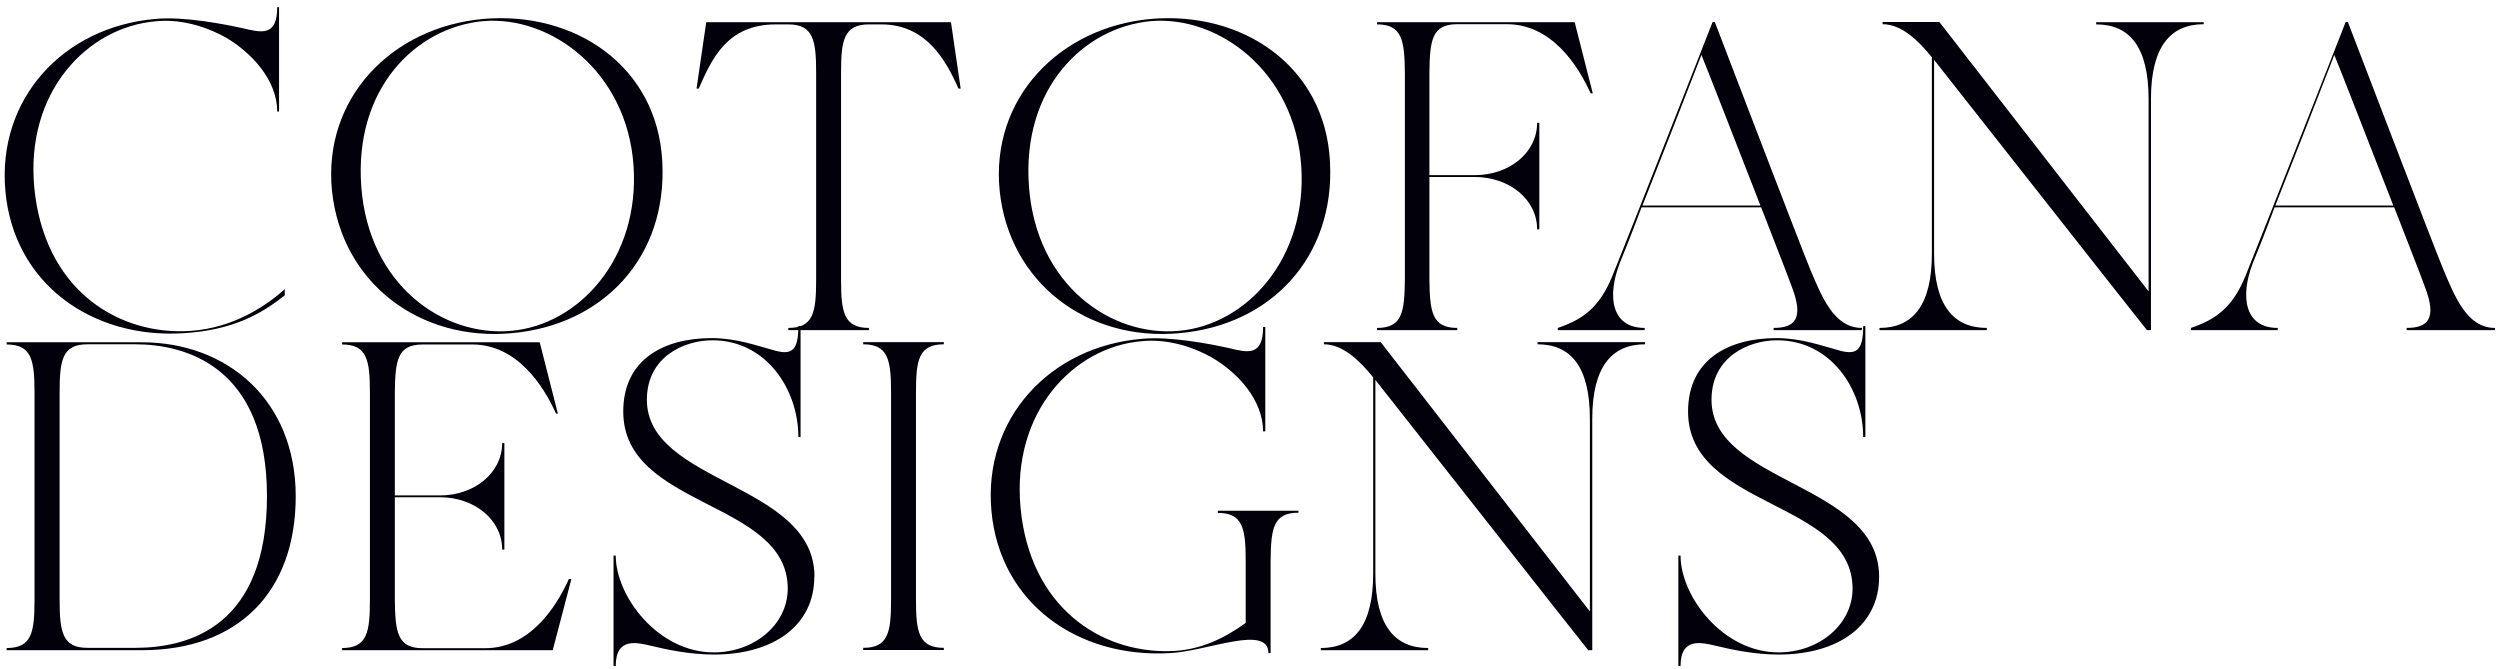
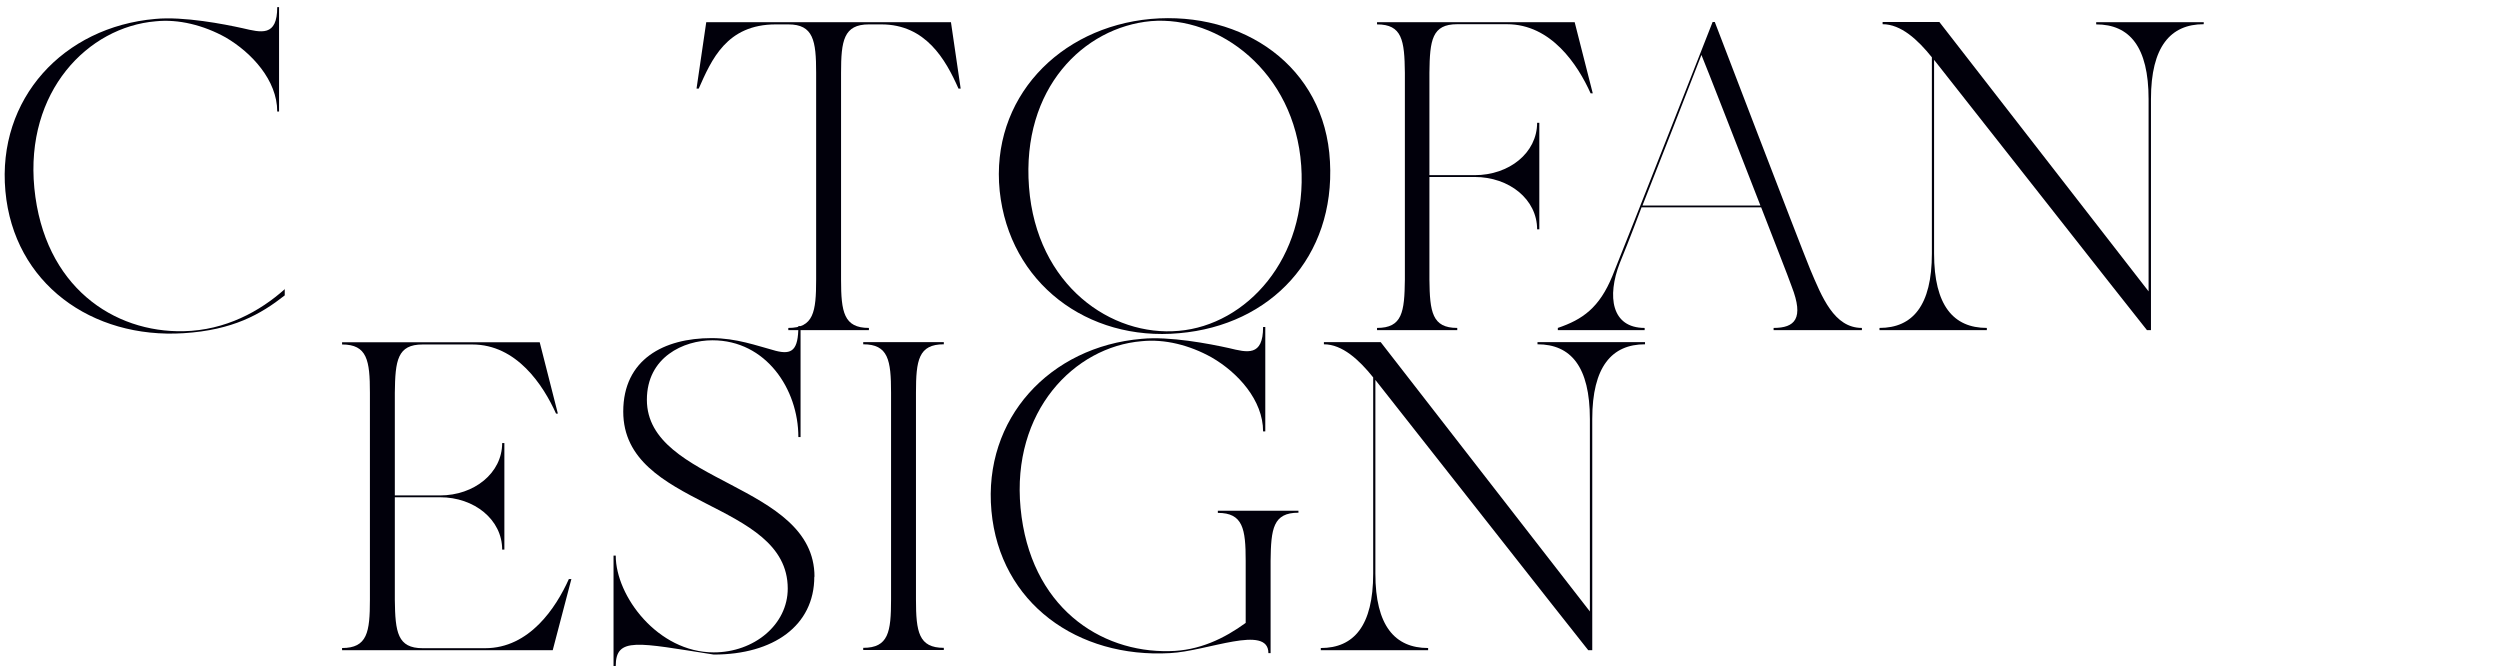
<svg xmlns="http://www.w3.org/2000/svg" width="258" height="69" viewBox="0 0 258 69" fill="none">
  <g clip-path="url(#clip0_1066_4333)">
    <path d="M29.385 29.807V30.483C26.909 32.434 24.035 34.067 18.95 34.386C9.479 34.987 1.426 29.262 0.557 19.728C-0.313 10.174 6.549 2.779 16.02 1.954C18.95 1.672 23.166 2.498 25.037 2.911C26.966 3.361 28.61 3.812 28.61 0.734H28.799V11.507H28.61C28.61 8.279 25.964 5.426 23.298 3.868C21.011 2.592 18.402 1.954 16.077 2.198C9.082 2.779 2.579 9.424 3.544 19.409C4.545 29.582 11.729 34.349 18.969 34.18C23.26 34.086 26.833 32.134 29.404 29.826L29.385 29.807Z" fill="#01000B" />
-     <path d="M68.347 16.669C68.895 26.522 62.26 33.561 52.789 34.386C43.318 35.25 35.264 29.206 34.263 19.709C33.298 10.175 40.388 2.817 49.858 1.954C59.329 1.128 67.836 6.815 68.347 16.669ZM65.379 17.081C64.698 7.397 56.872 1.597 49.877 2.179C42.921 2.817 36.512 9.123 37.287 19.296C38.062 29.469 45.794 34.781 52.751 34.142C59.707 33.542 66.059 26.691 65.379 17.063V17.081Z" fill="#01000B" />
    <path d="M99.141 9.142H98.915C97.591 6.139 95.531 2.517 90.956 2.517H89.671C87.062 2.517 86.797 4.206 86.797 7.509V28.85C86.797 32.209 87.081 33.842 89.671 33.842V34.067H81.353V33.842C83.962 33.842 84.226 32.209 84.226 28.85V7.509C84.226 4.187 83.943 2.517 81.353 2.517H80.067C74.982 2.517 73.432 6.158 72.109 9.142H71.882L72.884 2.292H98.139L99.141 9.142Z" fill="#01000B" />
    <path d="M137.252 16.669C137.8 26.522 131.165 33.561 121.694 34.386C112.223 35.25 104.17 29.206 103.168 19.709C102.204 10.175 109.293 2.817 118.764 1.954C128.235 1.128 136.741 6.815 137.252 16.669ZM134.284 17.081C133.603 7.397 125.777 1.597 118.783 2.179C111.826 2.817 105.417 9.123 106.193 19.296C106.968 29.469 114.699 34.781 121.656 34.142C128.613 33.542 134.964 26.691 134.284 17.063V17.081Z" fill="#01000B" />
    <path d="M164.378 9.63H164.151C162.828 6.683 160.087 2.498 155.512 2.498H150.389C147.781 2.498 147.554 4.131 147.516 7.491V18.076H152.185C155.758 18.076 158.631 15.768 158.631 12.671H158.858V23.669H158.631C158.631 20.573 155.758 18.264 152.185 18.264H147.516V28.85C147.554 32.209 147.799 33.842 150.389 33.842V34.067H142.109V33.842C144.718 33.842 144.945 32.209 144.983 28.85V7.509C144.945 4.15 144.699 2.517 142.109 2.517V2.292H162.507L164.378 9.649V9.63Z" fill="#01000B" />
    <path d="M192.148 33.842V34.067H183.036V33.842C185.229 33.842 186.193 32.885 184.908 29.582C184.492 28.399 183.207 25.171 181.751 21.398H169.407C168.272 24.439 167.346 26.71 167.157 27.16C165.834 30.576 166.288 33.842 169.728 33.842V34.067H160.768V33.842C163.32 32.979 165.059 31.759 166.401 28.474C168.008 24.514 176.741 2.273 176.741 2.273H176.968C176.968 2.273 185.607 24.852 186.798 27.761C188.027 30.67 189.275 33.842 192.148 33.842ZM181.675 21.211C179.199 14.848 176.193 7.134 175.588 5.67C174.038 9.668 171.429 16.349 169.501 21.211H181.675Z" fill="#01000B" />
    <path d="M227.424 2.273V2.498C224.002 2.498 221.98 4.807 221.98 10.212V34.067H221.564C220.562 32.847 200.656 7.49 199.597 6.177V26.166C199.597 31.534 201.601 33.842 205.042 33.842V34.067H193.964V33.842C197.385 33.842 199.37 31.534 199.37 26.166V5.914C197.915 4.093 196.176 2.498 194.285 2.498V2.273H200.145L221.734 30.07V10.231C221.734 4.825 219.768 2.517 216.327 2.517V2.291H227.405L227.424 2.273Z" fill="#01000B" />
-     <path d="M257.481 33.842V34.067H248.37V33.842C250.562 33.842 251.526 32.885 250.241 29.582C249.825 28.399 248.54 25.171 247.084 21.398H234.74C233.605 24.439 232.679 26.71 232.49 27.16C231.167 30.576 231.621 33.842 235.061 33.842V34.067H226.101V33.842C228.653 32.979 230.392 31.759 231.734 28.474C233.341 24.514 242.074 2.273 242.074 2.273H242.301C242.301 2.273 250.94 24.852 252.131 27.761C253.36 30.67 254.608 33.842 257.481 33.842ZM246.99 21.211C244.513 14.848 241.507 7.134 240.902 5.67C239.352 9.668 236.744 16.349 234.815 21.211H246.99Z" fill="#01000B" />
-     <path d="M30.519 51.203C30.519 61.151 24.526 67.101 14.64 67.101H0.688V66.876C3.297 66.876 3.562 65.243 3.562 61.883V40.543C3.562 37.183 3.278 35.55 0.688 35.55V35.325H14.64C23.43 35.325 30.519 41.275 30.519 51.222V51.203ZM27.551 51.203C27.551 37.84 19.177 35.531 13.959 35.531H9.025C6.416 35.531 6.152 37.164 6.152 40.524V61.864C6.152 65.224 6.435 66.857 9.025 66.857H13.959C19.63 66.857 27.551 64.548 27.551 51.185V51.203Z" fill="#01000B" />
    <path d="M58.97 59.743L57.041 67.101H35.302V66.876C37.91 66.876 38.175 65.243 38.175 61.883V40.543C38.175 37.183 37.892 35.55 35.302 35.55V35.325H55.699L57.571 42.682H57.382C56.058 39.736 53.317 35.55 48.742 35.55H43.62C41.011 35.55 40.784 37.183 40.746 40.543V51.128H45.415C48.932 51.128 51.824 48.82 51.824 45.723H52.051V56.721H51.824C51.824 53.625 48.95 51.316 45.415 51.316H40.746V61.902C40.784 65.261 41.03 66.894 43.62 66.894H50.066C54.641 66.894 57.382 62.709 58.705 59.762H58.932L58.97 59.743Z" fill="#01000B" />
-     <path d="M84.036 59.518C84.036 64.567 79.821 67.551 73.658 67.551C71.144 67.551 68.667 67.007 67.212 66.65C65.794 66.331 63.544 65.693 63.544 68.734H63.317V57.341H63.544C63.544 61.526 67.892 67.326 73.658 67.326C77.817 67.326 81.295 64.473 81.295 60.738C81.295 51.616 64.319 52.461 64.319 42.476C64.319 37.07 68.535 34.893 73.431 34.893C76.002 34.893 78.044 35.663 80.066 36.207C81.711 36.62 82.391 36.169 82.391 33.654H82.618V45.103H82.391C82.391 40.148 79.046 35.118 73.525 35.118C70.558 35.118 66.758 36.845 66.758 41.256C66.758 49.927 84.055 49.833 84.055 59.518H84.036Z" fill="#01000B" />
+     <path d="M84.036 59.518C84.036 64.567 79.821 67.551 73.658 67.551C65.794 66.331 63.544 65.693 63.544 68.734H63.317V57.341H63.544C63.544 61.526 67.892 67.326 73.658 67.326C77.817 67.326 81.295 64.473 81.295 60.738C81.295 51.616 64.319 52.461 64.319 42.476C64.319 37.07 68.535 34.893 73.431 34.893C76.002 34.893 78.044 35.663 80.066 36.207C81.711 36.62 82.391 36.169 82.391 33.654H82.618V45.103H82.391C82.391 40.148 79.046 35.118 73.525 35.118C70.558 35.118 66.758 36.845 66.758 41.256C66.758 49.927 84.055 49.833 84.055 59.518H84.036Z" fill="#01000B" />
    <path d="M94.528 61.864C94.528 65.224 94.812 66.857 97.402 66.857V67.082H89.084V66.857C91.693 66.857 91.957 65.224 91.957 61.864V40.524C91.957 37.164 91.674 35.531 89.084 35.531V35.306H97.402V35.531C94.793 35.531 94.528 37.164 94.528 40.524V61.864Z" fill="#01000B" />
    <path d="M133.999 52.686V52.911C131.39 52.911 131.164 54.544 131.126 57.866V67.401H130.899C130.899 64.398 124.585 67.213 120.748 67.401C111.239 67.945 103.186 62.277 102.316 52.724C101.447 43.189 108.346 35.775 117.817 34.968C120.691 34.687 124.812 35.475 126.835 35.925C128.706 36.376 130.351 36.826 130.351 33.748H130.578V44.522H130.351C130.351 41.293 127.742 38.441 125.039 36.883C122.751 35.606 120.18 34.968 117.817 35.212C110.861 35.794 104.377 42.438 105.322 52.423C106.286 62.596 113.507 67.364 120.691 67.195C123.753 67.157 126.362 65.881 128.555 64.285V57.885C128.555 54.563 128.271 52.93 125.681 52.93V52.705H133.999V52.686Z" fill="#01000B" />
    <path d="M169.766 35.306V35.531C166.344 35.531 164.321 37.84 164.321 43.245V67.101H163.906C162.904 65.881 142.998 40.524 141.939 39.21V59.199C141.939 64.567 143.943 66.876 147.383 66.876V67.101H136.306V66.876C139.727 66.876 141.712 64.567 141.712 59.199V38.947C140.257 37.127 138.517 35.531 136.627 35.531V35.306H142.487L164.076 63.103V43.245C164.076 37.84 162.11 35.531 158.669 35.531V35.306H169.747H169.766Z" fill="#01000B" />
-     <path d="M193.925 59.518C193.925 64.567 189.709 67.551 183.547 67.551C181.032 67.551 178.556 67.007 177.1 66.65C175.682 66.331 173.433 65.693 173.433 68.734H173.206V57.341H173.433C173.433 61.526 177.781 67.326 183.547 67.326C187.705 67.326 191.184 64.473 191.184 60.738C191.184 51.616 174.208 52.461 174.208 42.476C174.208 37.07 178.424 34.893 183.32 34.893C185.891 34.893 187.932 35.663 189.955 36.207C191.6 36.62 192.28 36.169 192.28 33.654H192.507V45.103H192.28C192.28 40.148 188.934 35.118 183.395 35.118C180.427 35.118 176.628 36.845 176.628 41.256C176.628 49.927 193.925 49.833 193.925 59.518Z" fill="#01000B" />
  </g>
  <defs>
    <clipPath id="clip0_1066_4333">
      <rect width="257" height="68" fill="white" transform="translate(0.48 0.734)" />
    </clipPath>
  </defs>
</svg>